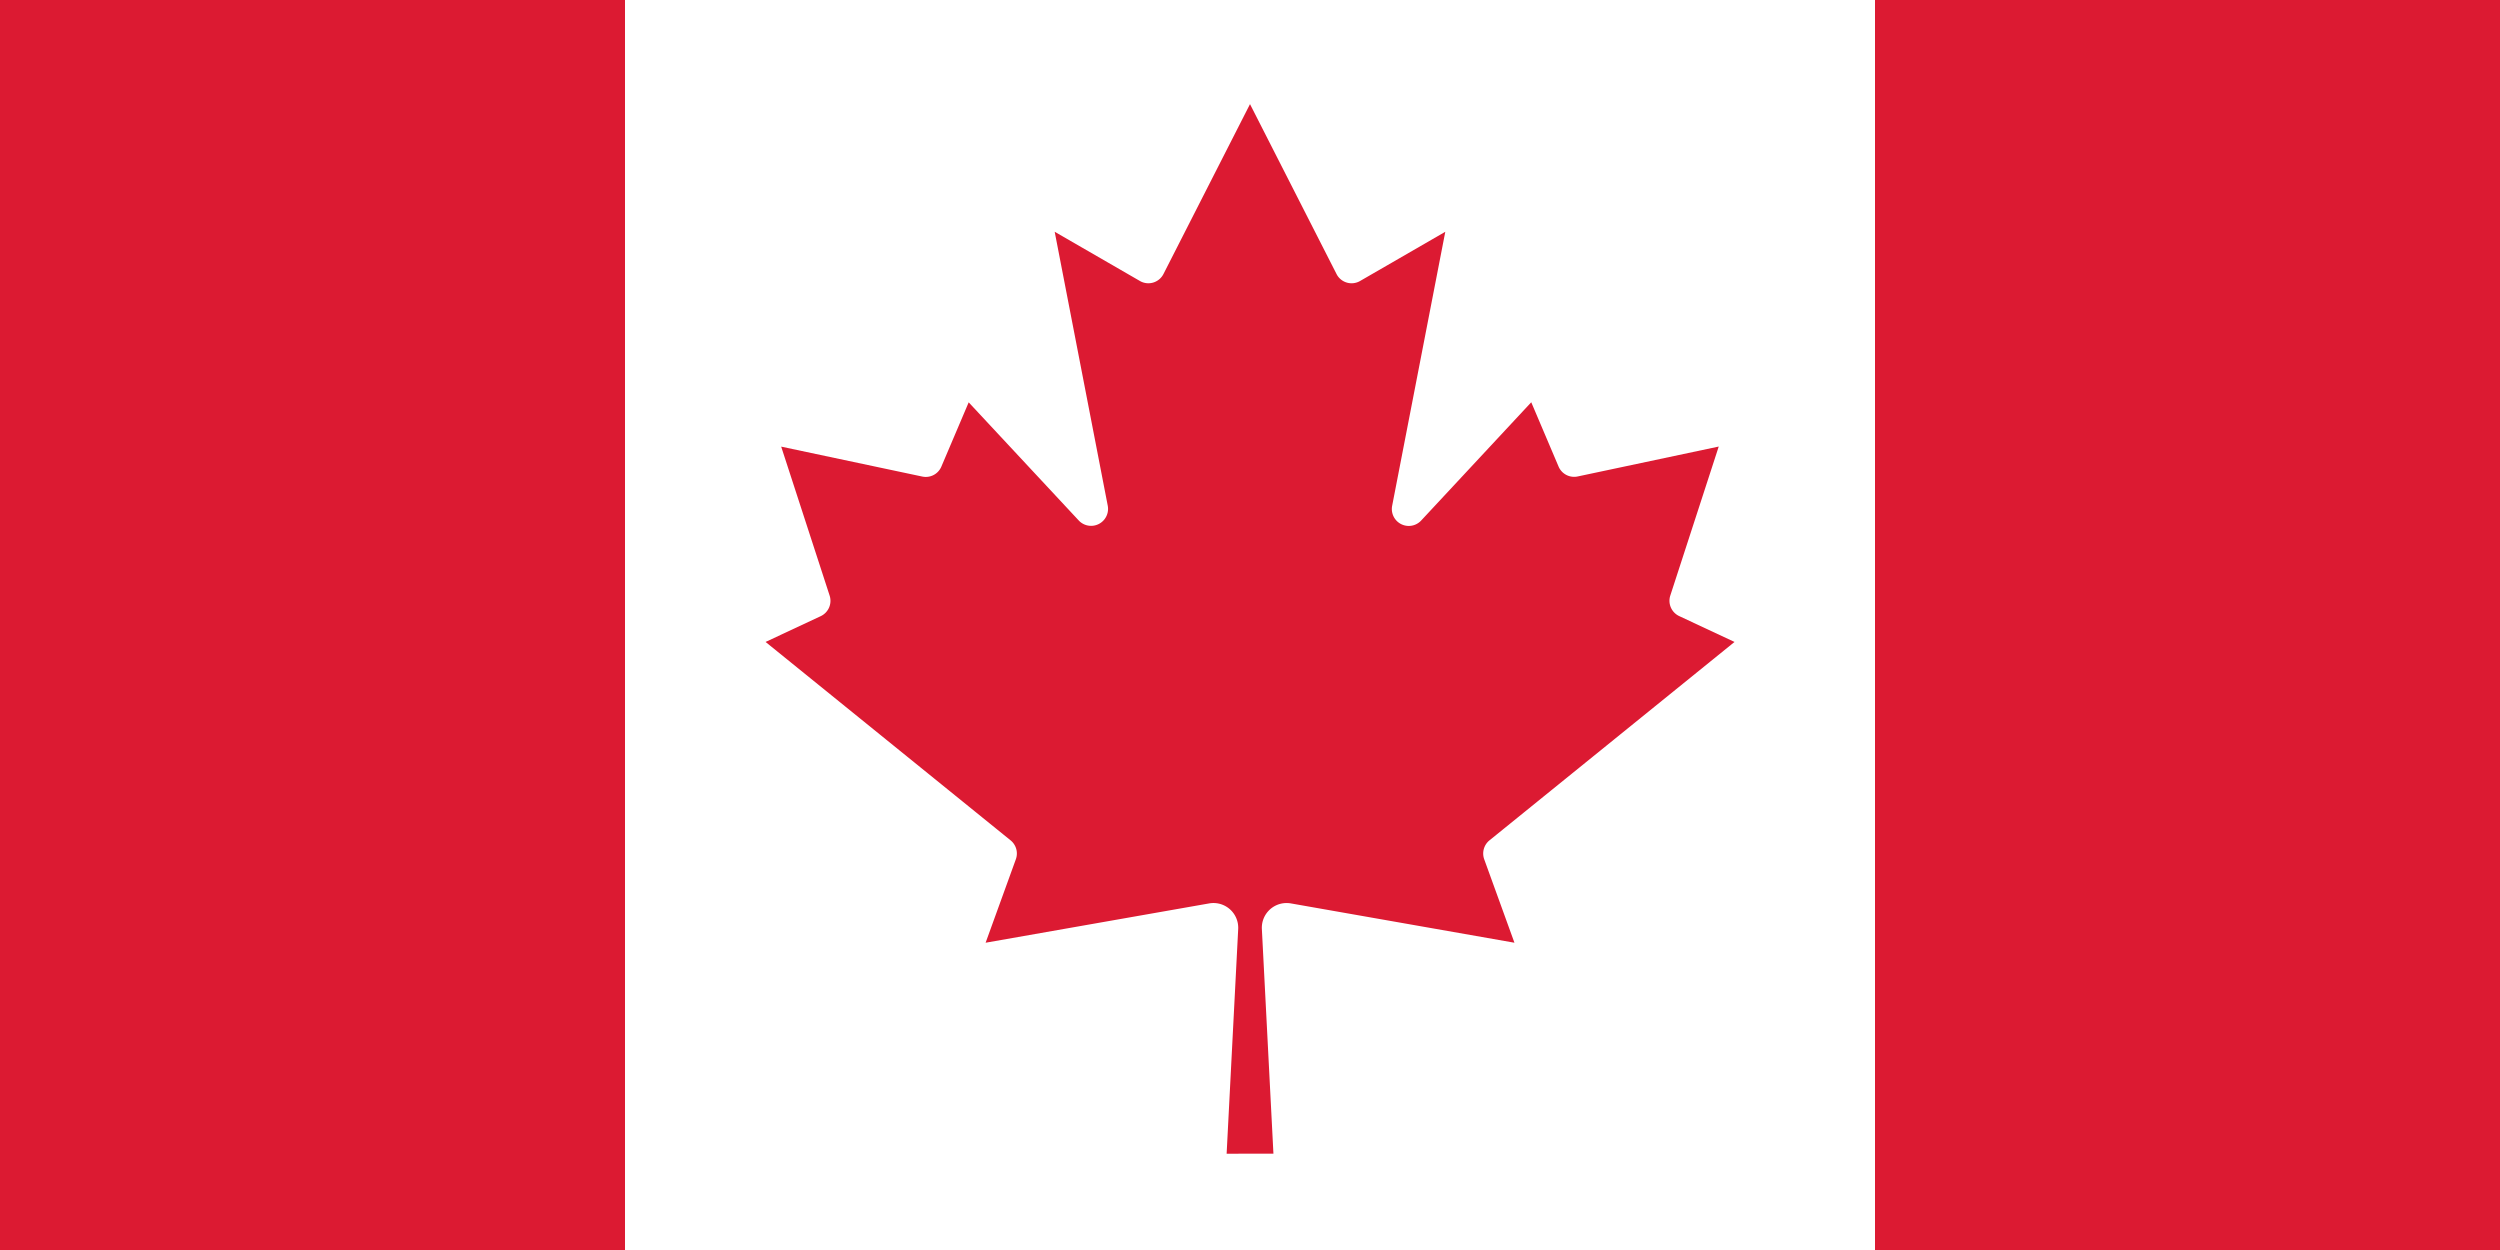
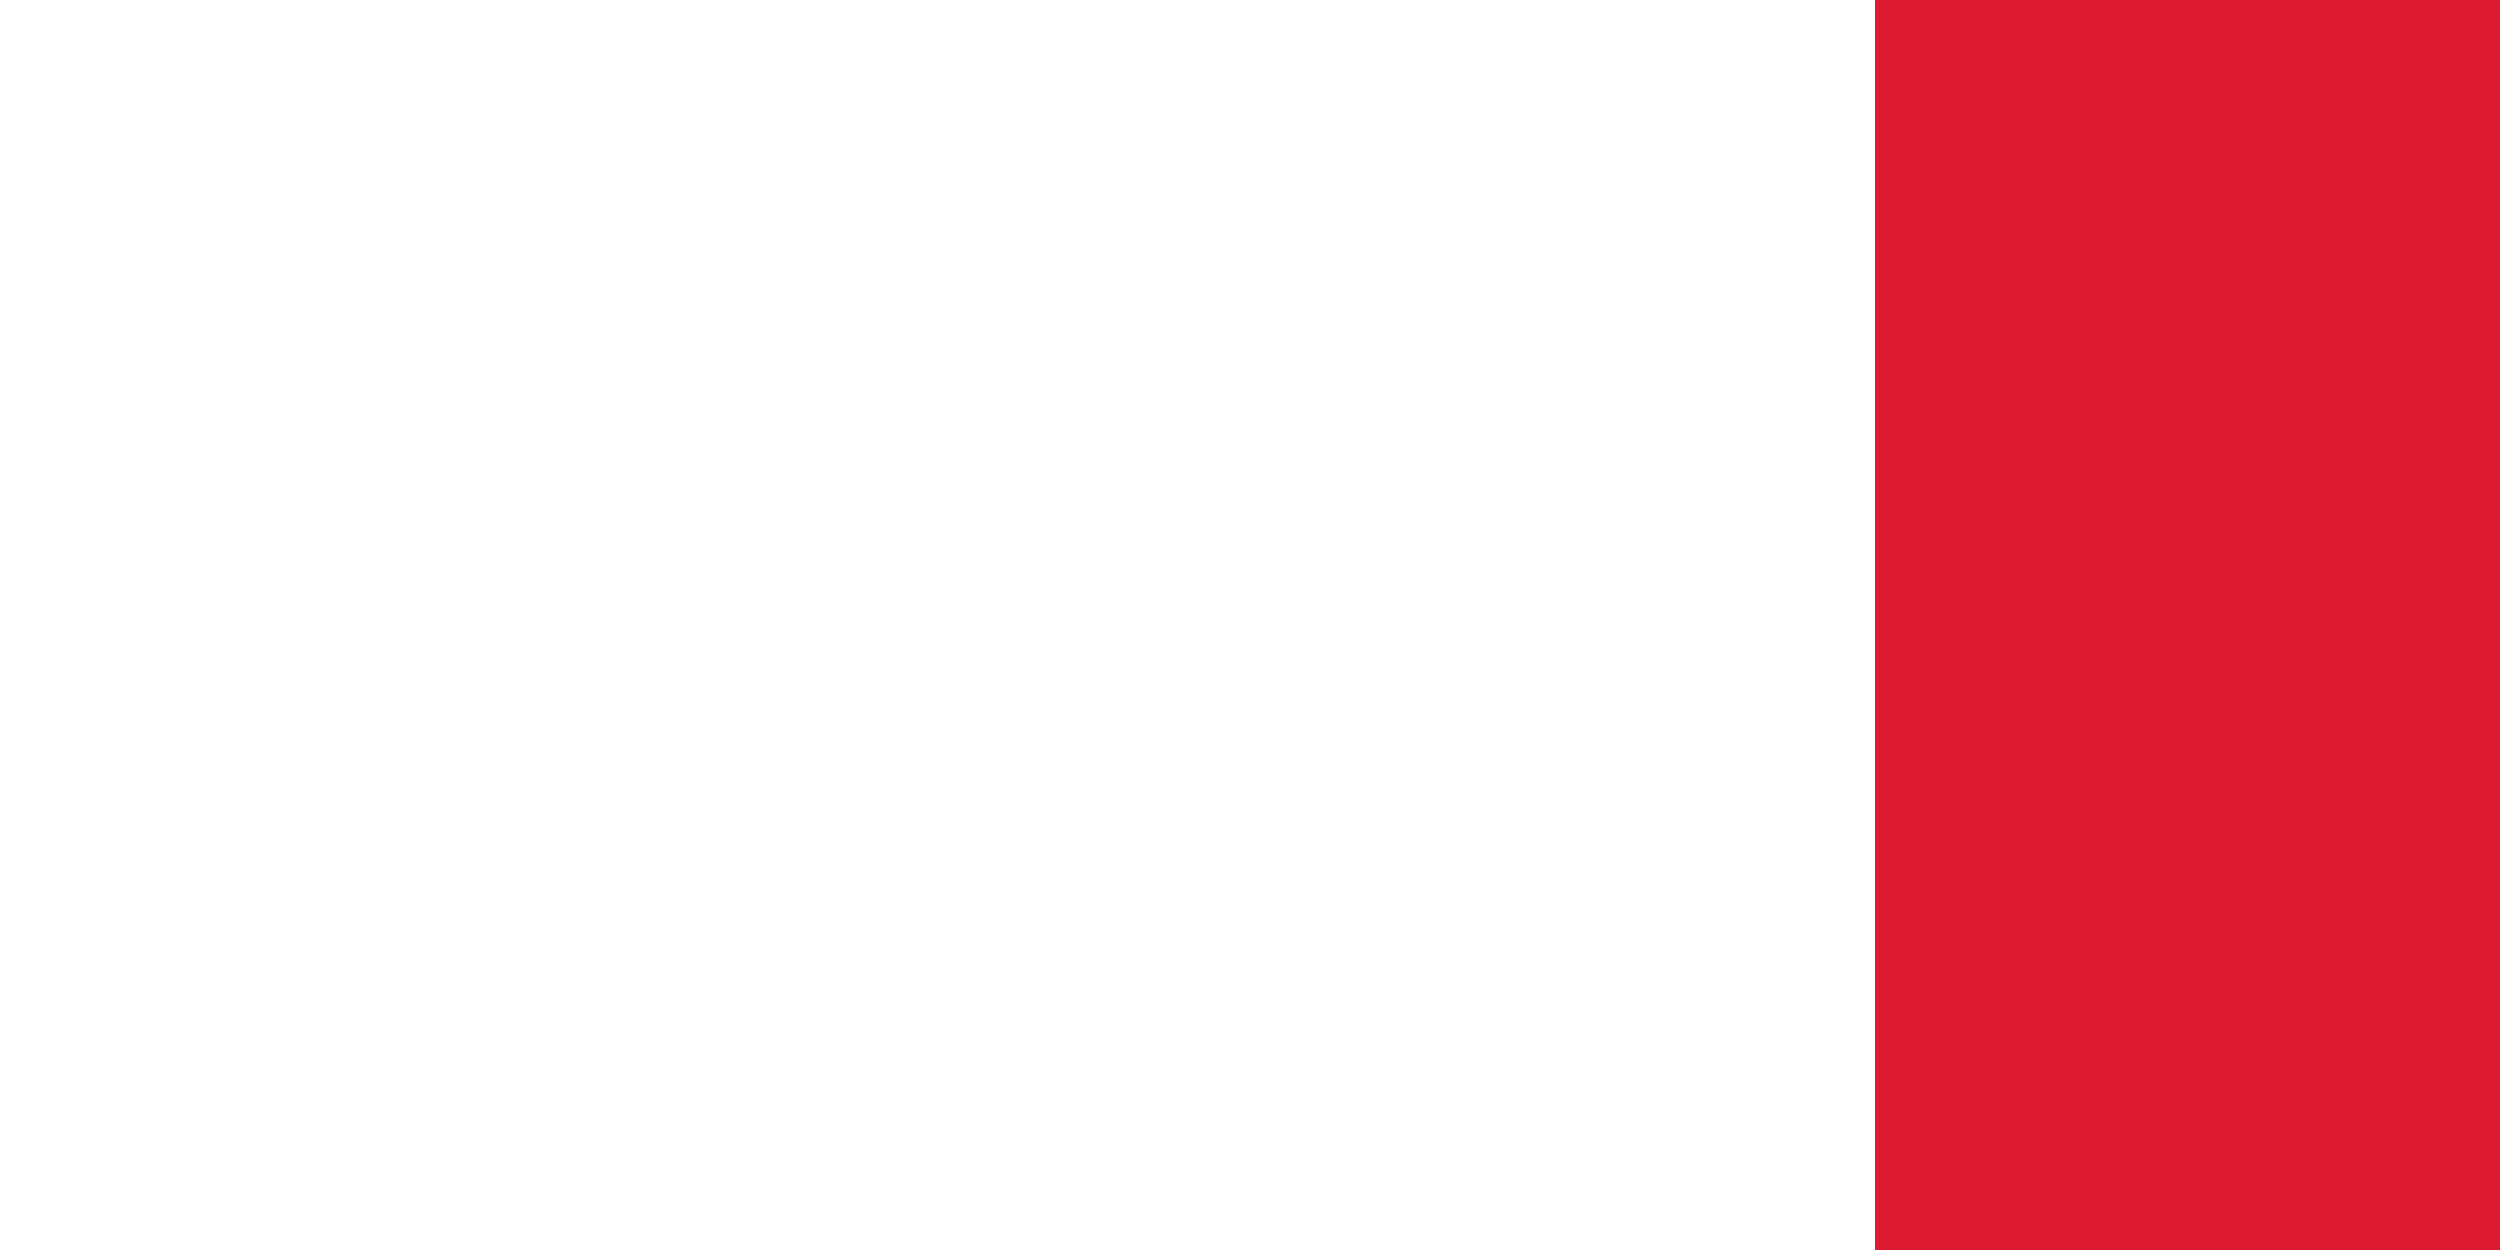
<svg xmlns="http://www.w3.org/2000/svg" width="86.436" height="43.218" viewBox="0 0 86.436 43.218">
  <defs>
    <clipPath id="clip-path">
      <rect id="Rectangle_406" data-name="Rectangle 406" width="86.436" height="43.218" transform="translate(0 0)" fill="none" />
    </clipPath>
  </defs>
  <g id="Group_632" data-name="Group 632" transform="translate(0 0)">
    <g id="Group_631" data-name="Group 631" clip-path="url(#clip-path)">
-       <path id="Path_1100" data-name="Path 1100" d="M44.028,39.887l-.4-7.77a.855.855,0,0,1,.815-.894.871.871,0,0,1,.184.011l7.734,1.36-1.044-2.881a.587.587,0,0,1,.18-.658l8.473-6.86L58.056,21.3a.585.585,0,0,1-.306-.711l1.674-5.15-4.88,1.035a.585.585,0,0,1-.657-.342l-.945-2.224L49.133,18a.585.585,0,0,1-1-.513L49.97,8.014l-2.944,1.7a.585.585,0,0,1-.8-.209l-.018-.034L43.218,3.6l-2.99,5.87a.585.585,0,0,1-.785.262l-.034-.019-2.944-1.7L38.3,17.486a.586.586,0,0,1-1,.513l-3.808-4.088-.946,2.224a.584.584,0,0,1-.657.342l-4.88-1.035,1.675,5.15a.586.586,0,0,1-.307.711l-1.908.892,8.472,6.86a.585.585,0,0,1,.18.658l-1.044,2.881,7.734-1.36a.856.856,0,0,1,.988.7.881.881,0,0,1,.011.185l-.4,7.77Z" fill="#dc1a32" />
-       <rect id="Rectangle_404" data-name="Rectangle 404" width="21.609" height="43.218" transform="translate(0 0)" fill="#dc1a32" />
      <rect id="Rectangle_405" data-name="Rectangle 405" width="21.609" height="43.218" transform="translate(64.827 0)" fill="#dc1a32" />
    </g>
  </g>
</svg>